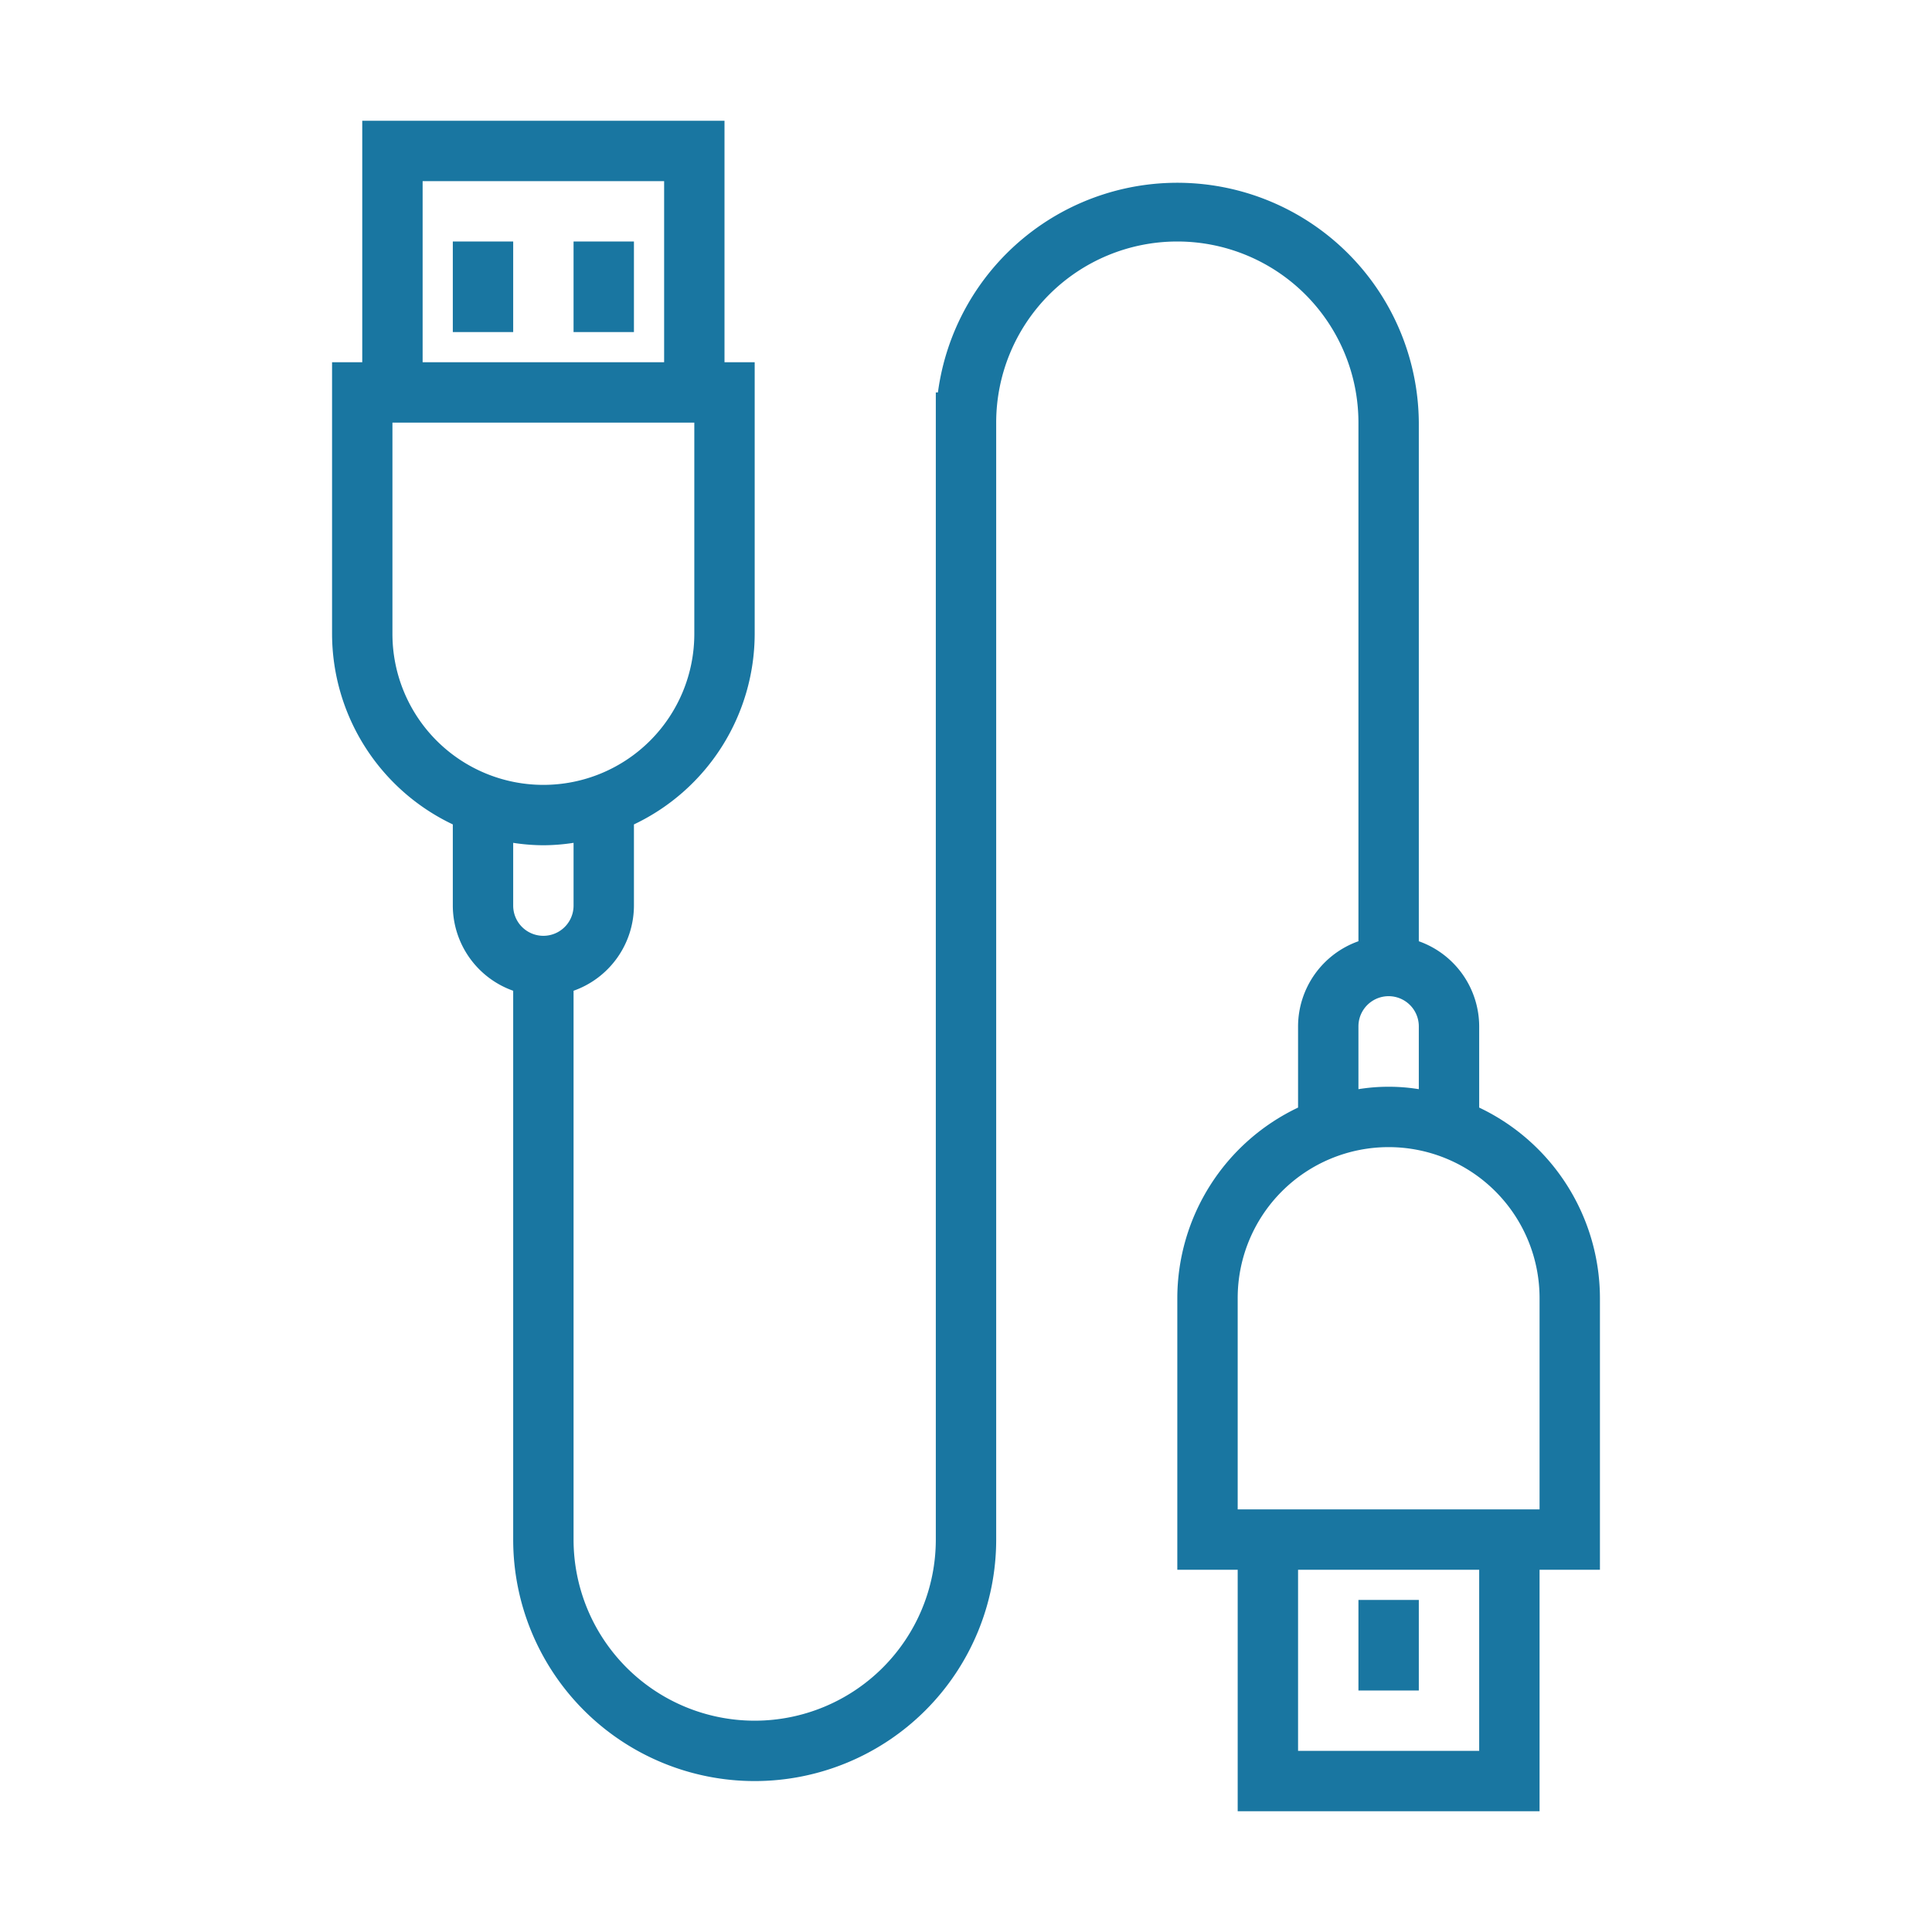
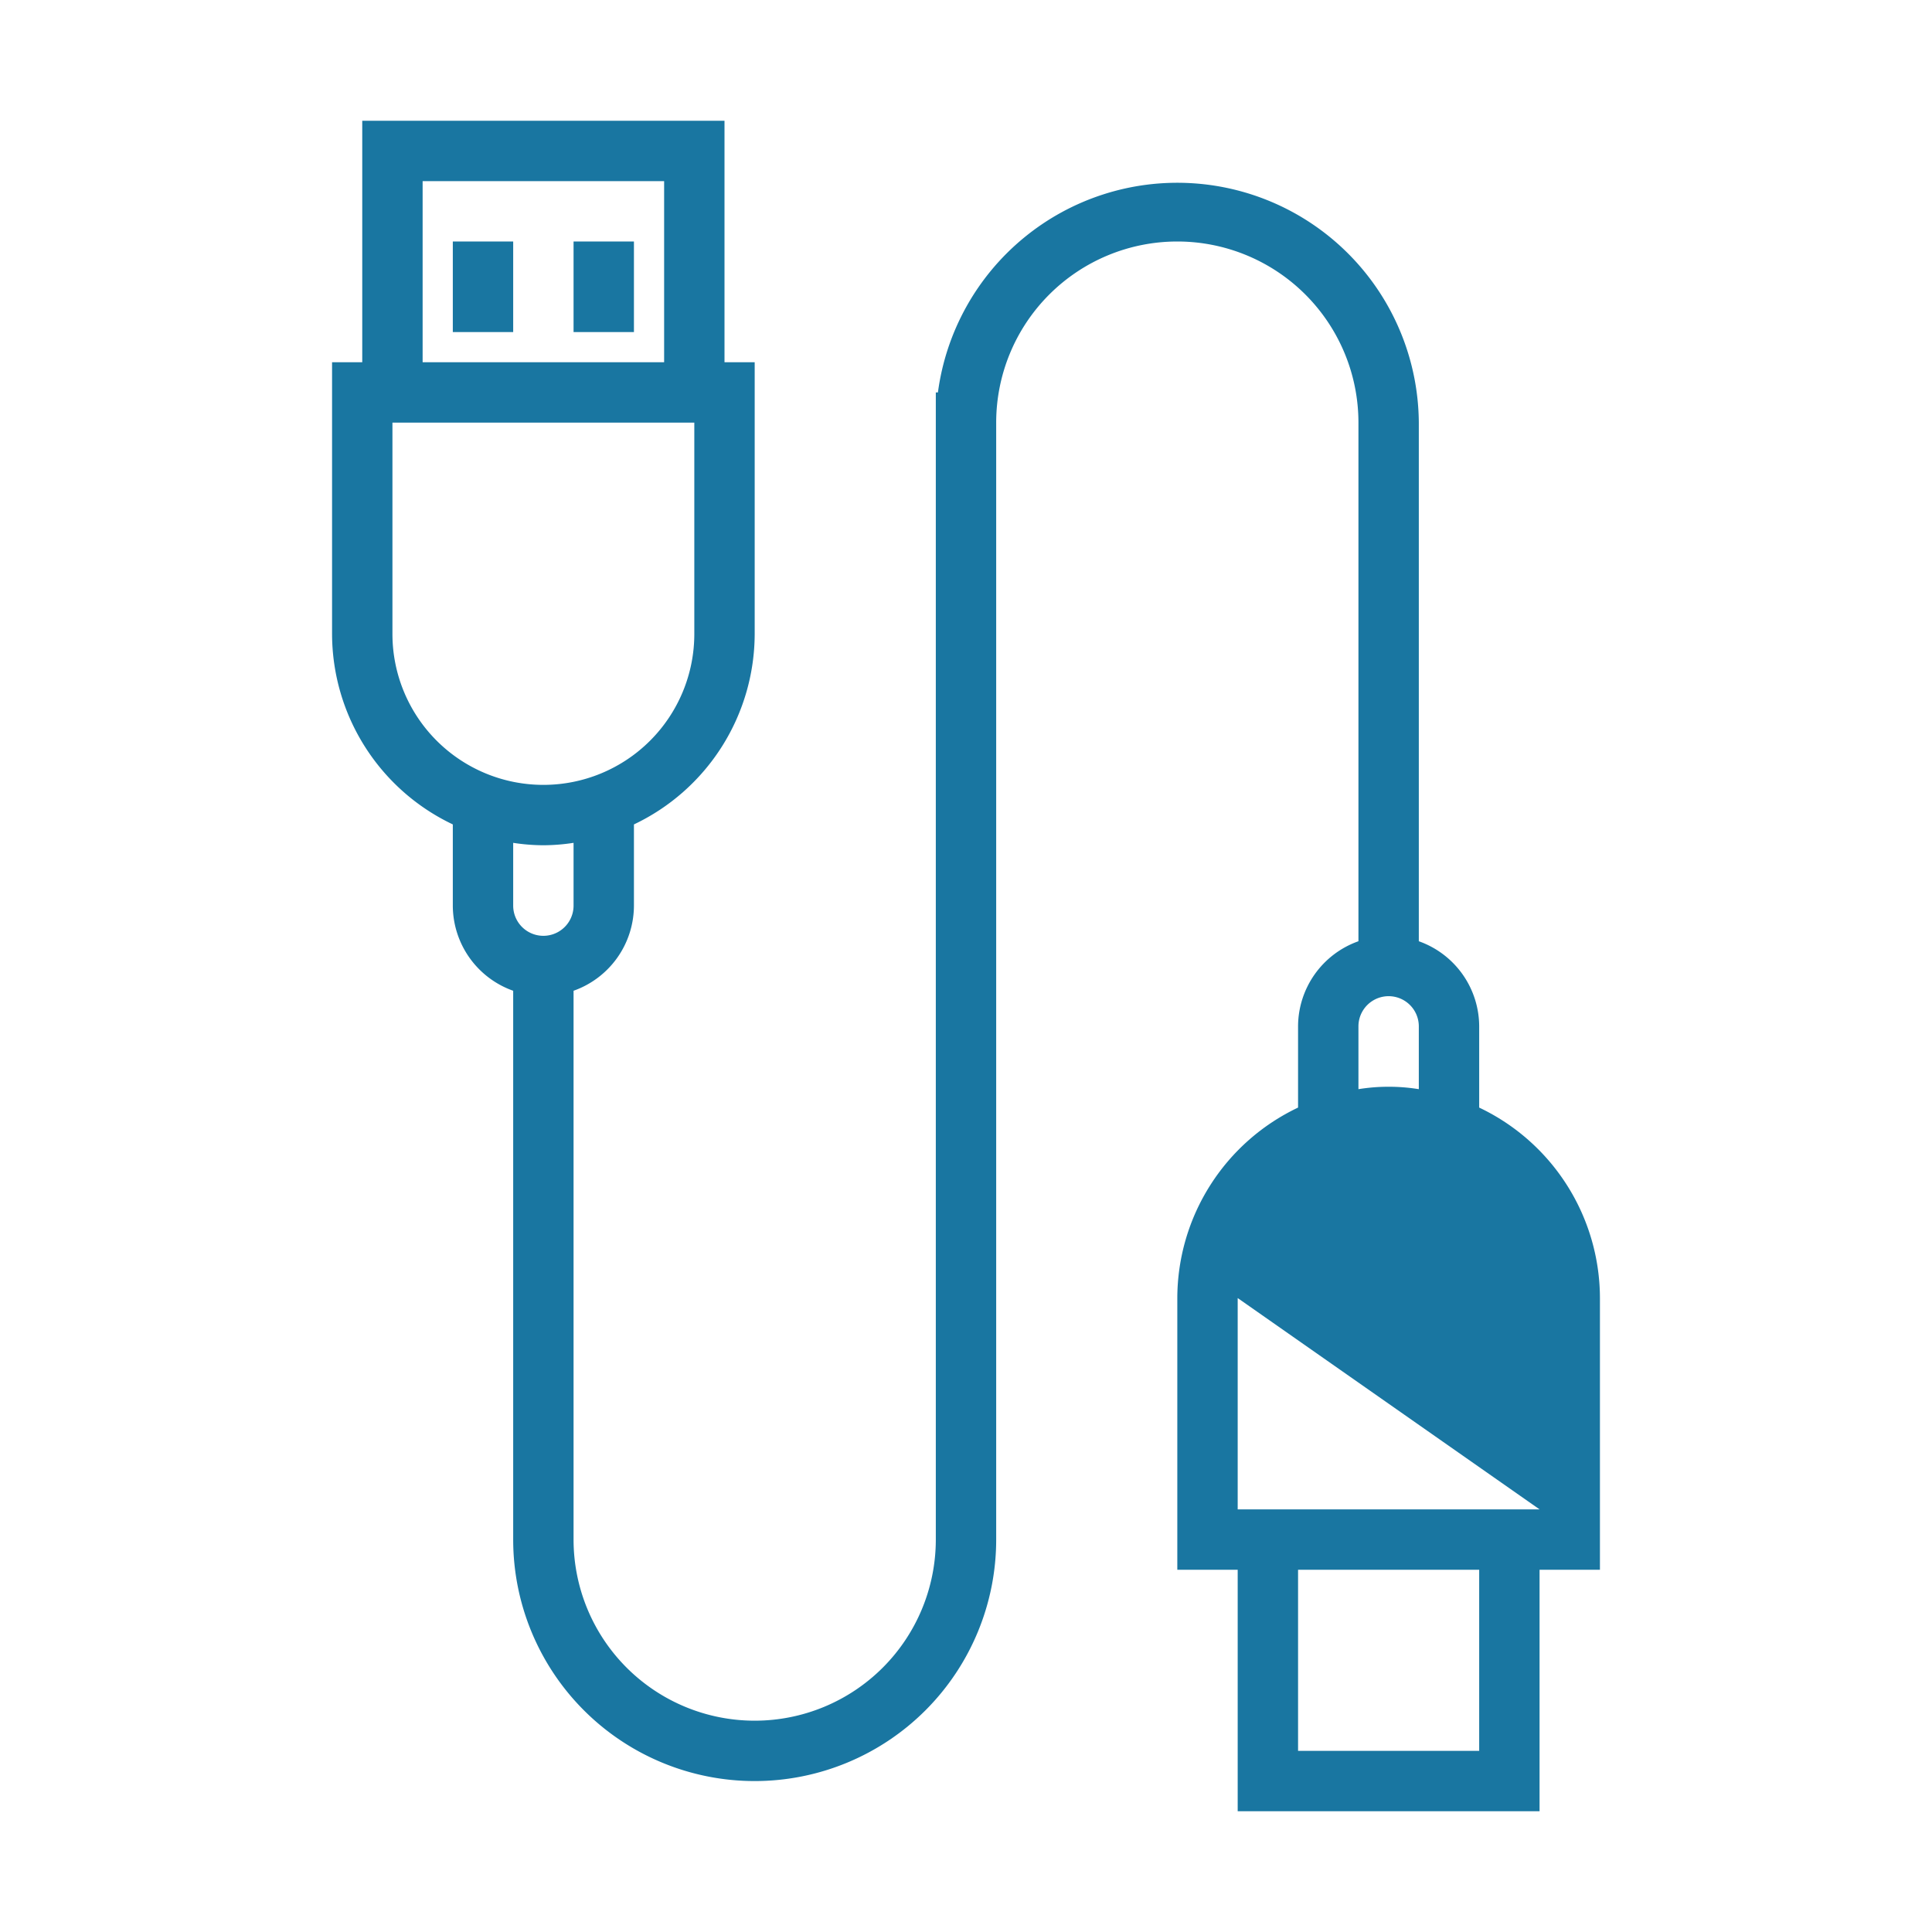
<svg xmlns="http://www.w3.org/2000/svg" id="图层_1" data-name="图层 1" viewBox="0 0 64 64">
  <defs>
    <style>.cls-1{fill:#1976a1;}</style>
  </defs>
  <rect class="cls-1" x="15" y="8" width="2" height="3" />
  <rect class="cls-1" x="19" y="8" width="2" height="3" />
-   <path class="cls-1" d="M53,43a7,7,0,0,0-4-6.31V34a3,3,0,0,0-2-2.82V14a8,8,0,0,0-15.93-1H31V51a6,6,0,0,1-12,0V32.82A3,3,0,0,0,21,30V27.31A7,7,0,0,0,25,21V12H24V4H12v8H11v9a7,7,0,0,0,4,6.31V30a3,3,0,0,0,2,2.82V51a8,8,0,0,0,16,0V14a6,6,0,0,1,12,0V31.18A3,3,0,0,0,43,34v2.69A7,7,0,0,0,39,43v9h2v8H51V52h2ZM14,6h8v6H14ZM13,21V14H23v7a5,5,0,0,1-10,0Zm5,7a6.63,6.63,0,0,0,1-.08V30a1,1,0,0,1-2,0V27.92A6.63,6.63,0,0,0,18,28Zm27,6a1,1,0,0,1,2,0v2.08a6.29,6.29,0,0,0-2,0Zm4,24H43V52h6Zm2-8H41V43a5,5,0,0,1,10,0Z" />
-   <rect class="cls-1" x="45" y="53" width="2" height="3" />
+   <path class="cls-1" d="M53,43a7,7,0,0,0-4-6.31V34a3,3,0,0,0-2-2.82V14a8,8,0,0,0-15.93-1H31V51a6,6,0,0,1-12,0V32.82A3,3,0,0,0,21,30V27.31A7,7,0,0,0,25,21V12H24V4H12v8H11v9a7,7,0,0,0,4,6.31V30a3,3,0,0,0,2,2.82V51a8,8,0,0,0,16,0V14a6,6,0,0,1,12,0V31.18A3,3,0,0,0,43,34v2.69A7,7,0,0,0,39,43v9h2v8H51V52h2ZM14,6h8v6H14ZM13,21V14H23v7a5,5,0,0,1-10,0Zm5,7a6.63,6.63,0,0,0,1-.08V30a1,1,0,0,1-2,0V27.92A6.63,6.63,0,0,0,18,28Zm27,6a1,1,0,0,1,2,0v2.08a6.29,6.29,0,0,0-2,0Zm4,24H43V52h6Zm2-8H41V43Z" />
</svg>